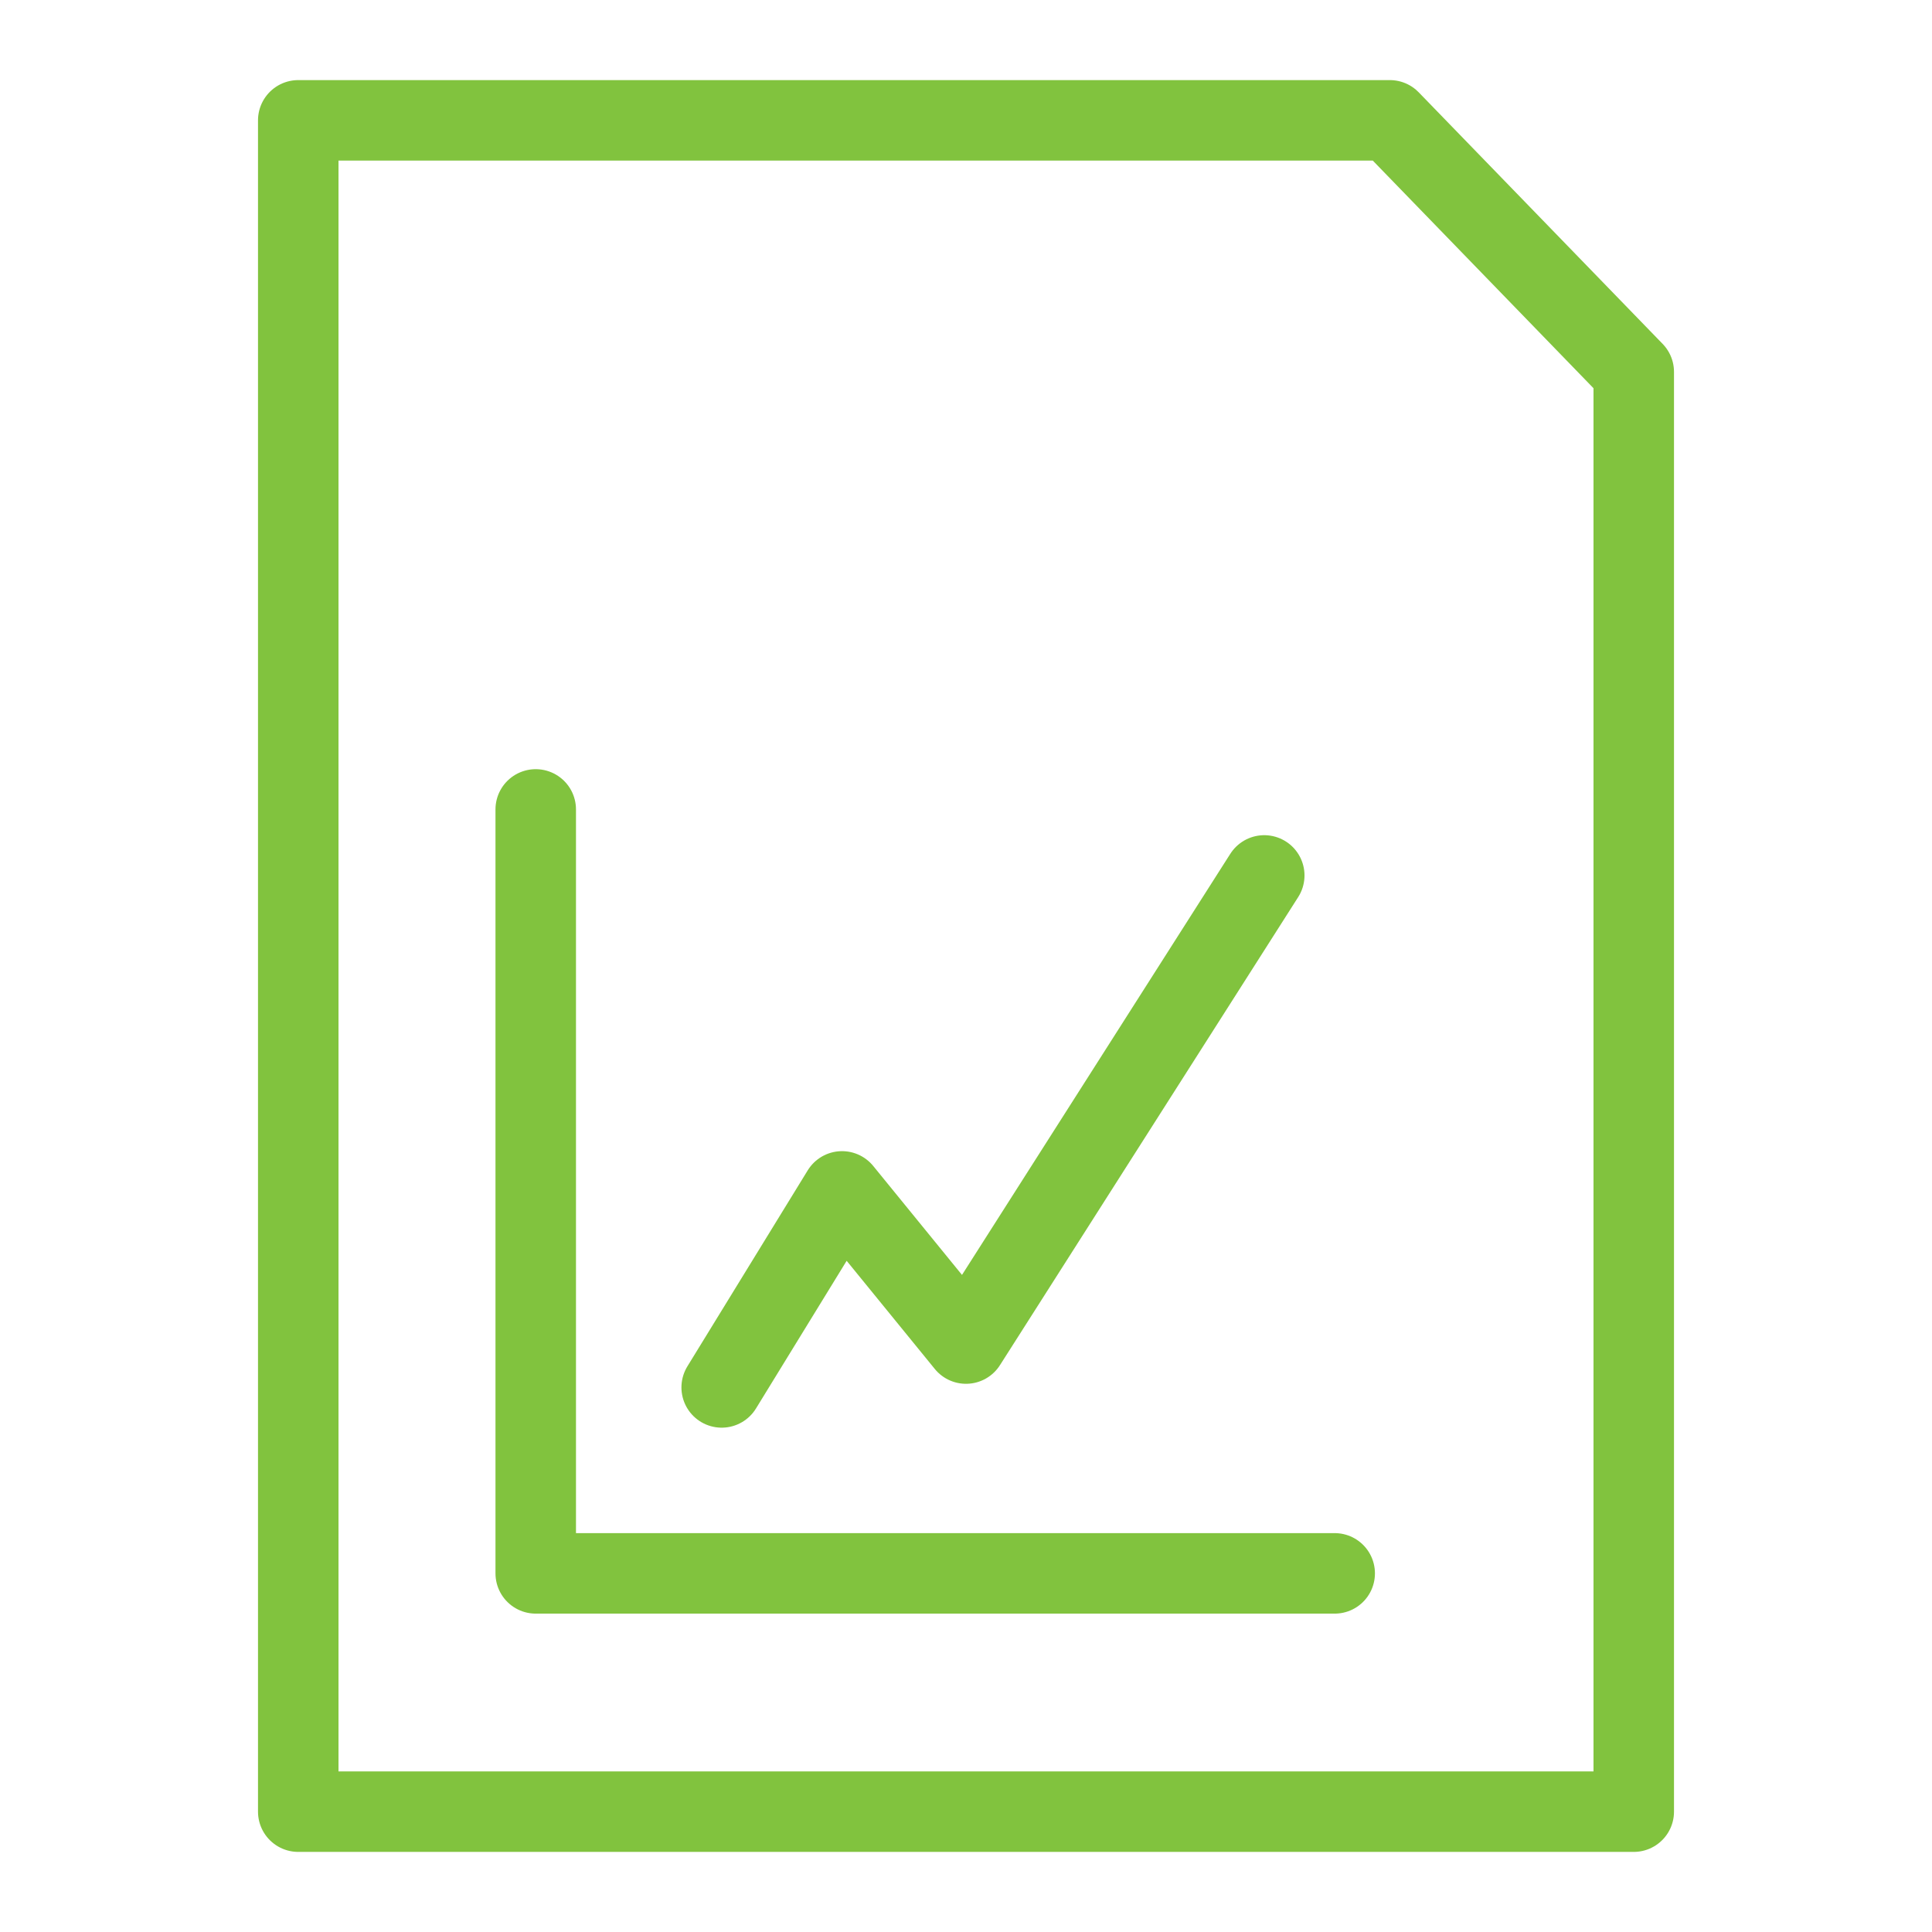
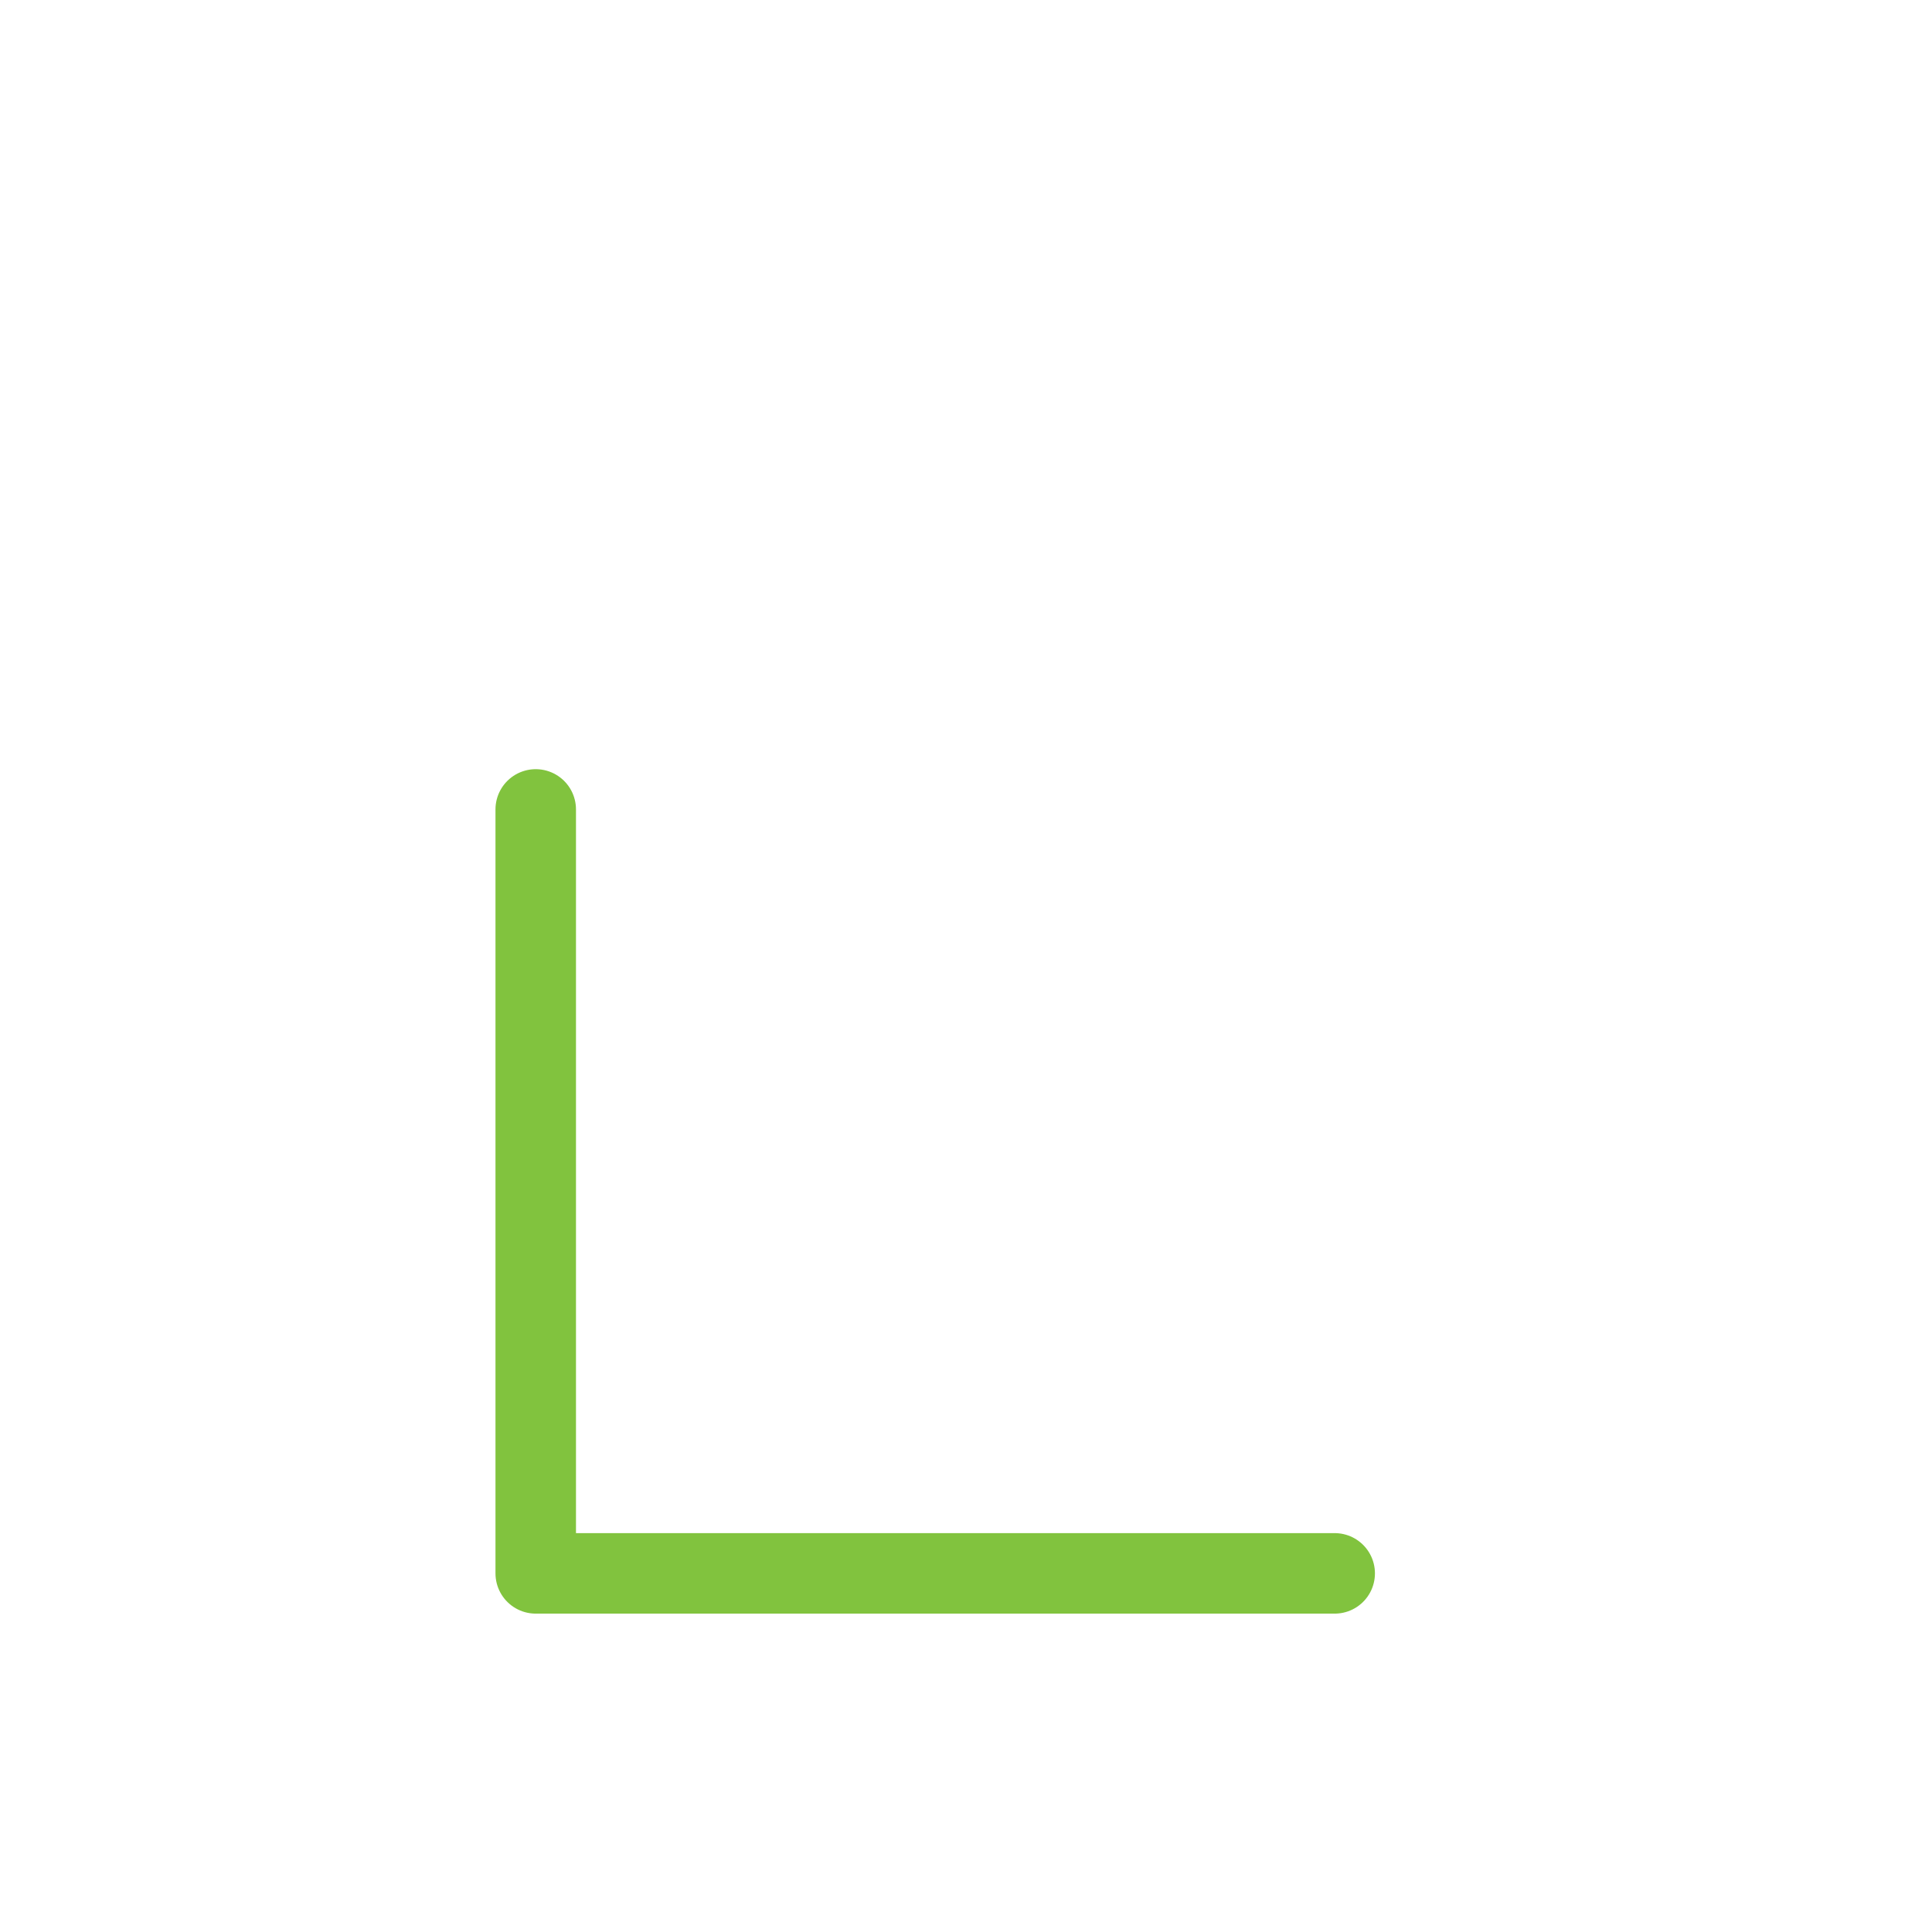
<svg xmlns="http://www.w3.org/2000/svg" id="a" data-name="Layer 1" width="48" height="48" viewBox="0 0 48 48">
-   <polygon points="40.59 9.24 40.59 45.01 7.41 45.01 7.41 2.99 34.53 2.99 40.59 9.24" style="fill: none; stroke: #81c33e; stroke-linecap: round; stroke-linejoin: round; stroke-width: 2px;" />
  <polyline points="13.31 20.11 13.31 39.09 33.16 39.09" style="fill: none; stroke: #81c33e; stroke-linecap: round; stroke-linejoin: round; stroke-width: 2px;" />
-   <polyline points="17.93 34.47 20.92 29.6 24 33.38 31.41 21.75" style="fill: none; stroke: #81c33e; stroke-linecap: round; stroke-linejoin: round; stroke-width: 2px;" />
</svg>